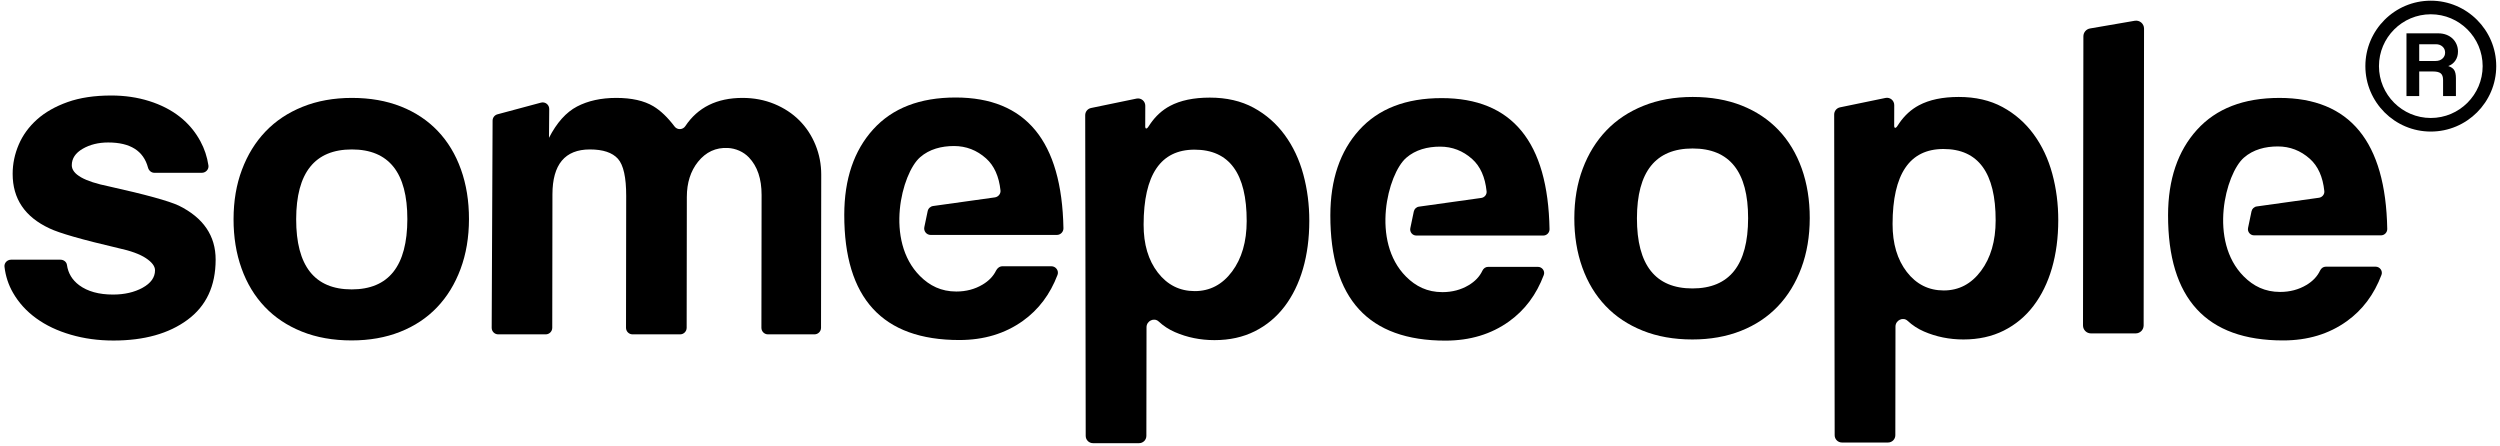
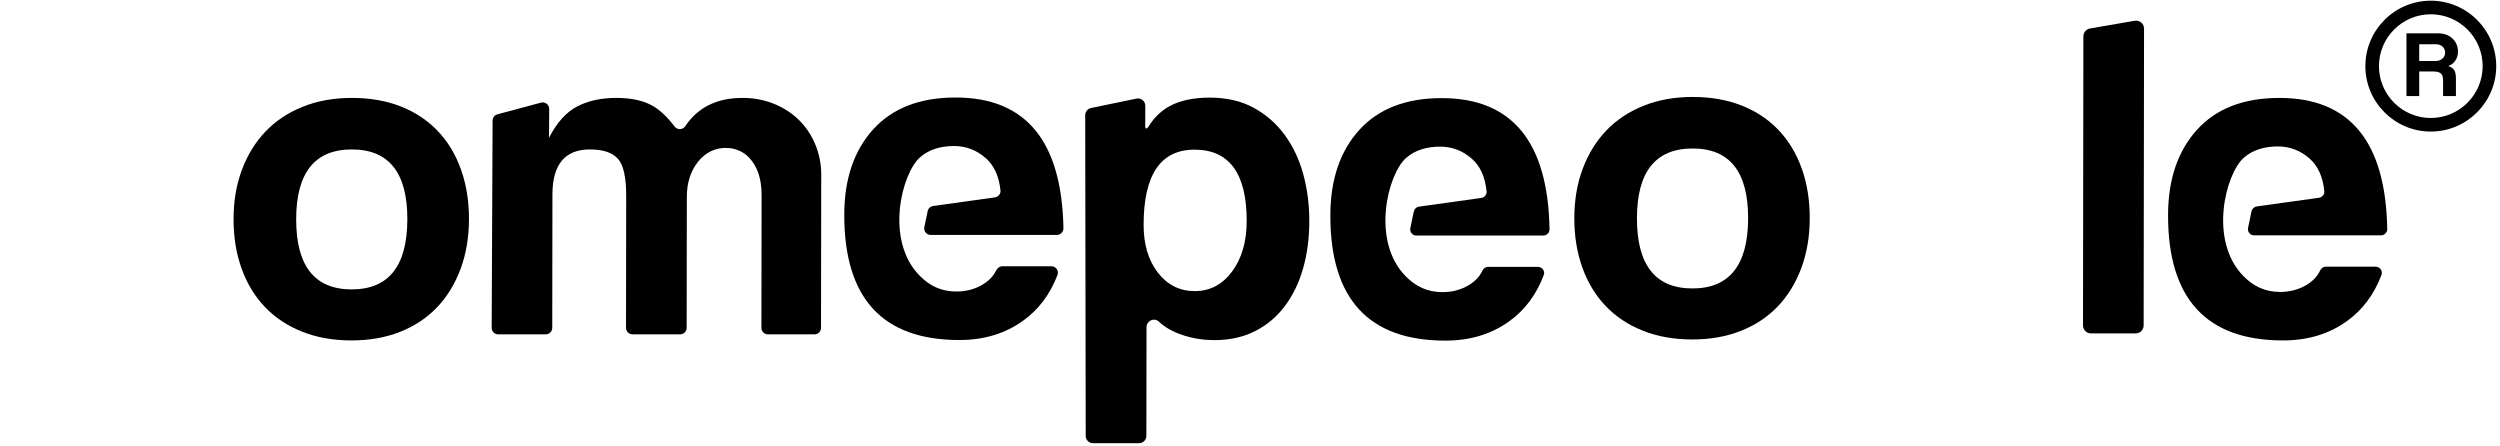
<svg xmlns="http://www.w3.org/2000/svg" width="443" height="79" viewBox="0 0 443 79" fill="none">
  <path d="M432.807 10.379C432.494 10.666 432.082 10.806 431.577 10.806H428.685V7.84H431.647C432.118 7.84 432.51 7.98 432.815 8.259C433.121 8.534 433.274 8.89 433.274 9.324C433.274 9.744 433.121 10.096 432.807 10.379ZM435.099 10.724C435.402 10.274 435.554 9.74 435.554 9.126C435.554 8.667 435.467 8.243 435.299 7.851C435.131 7.46 434.891 7.119 434.586 6.828C434.277 6.539 433.913 6.315 433.485 6.151C433.054 5.99 432.585 5.908 432.067 5.908H426.427V17.022H428.685V12.667H431.162C431.789 12.667 432.235 12.782 432.51 13.008C432.779 13.239 432.913 13.623 432.913 14.164V17.022H435.19V13.879C435.19 13.228 435.087 12.742 434.885 12.42C434.681 12.103 434.327 11.864 433.834 11.707C434.378 11.504 434.798 11.175 435.099 10.724Z" fill="black" />
  <path d="M299.9 51.111C293.336 51.111 290.056 46.962 290.066 38.667C290.077 30.431 293.369 26.311 299.933 26.311C306.497 26.311 309.777 30.431 309.766 38.667C309.756 46.962 306.464 51.111 299.9 51.111ZM315.157 23.045C313.368 21.165 311.19 19.718 308.628 18.702C306.065 17.69 303.173 17.18 299.945 17.18C296.725 17.18 293.81 17.703 291.216 18.75C288.621 19.791 286.425 21.256 284.63 23.136C282.836 25.015 281.449 27.266 280.461 29.893C279.468 32.52 278.976 35.445 278.97 38.667C278.966 41.83 279.436 44.741 280.386 47.395C281.338 50.051 282.712 52.321 284.501 54.201C286.284 56.081 288.474 57.541 291.074 58.586C293.666 59.629 296.609 60.153 299.888 60.153C303.049 60.153 305.921 59.646 308.486 58.63C311.052 57.617 313.233 56.167 315.028 54.288C316.822 52.409 318.209 50.142 319.197 47.483C320.184 44.831 320.682 41.888 320.688 38.667C320.692 35.445 320.214 32.505 319.264 29.849C318.313 27.193 316.946 24.924 315.157 23.045Z" fill="black" />
-   <path d="M351.031 48.008C349.308 50.317 347.107 51.468 344.433 51.468C341.759 51.468 339.583 50.376 337.888 48.191C336.2 46.004 335.359 43.175 335.364 39.699C335.376 30.836 338.383 26.402 344.379 26.402C350.557 26.402 353.64 30.625 353.629 39.069C353.624 42.722 352.753 45.705 351.031 48.008ZM360.373 23.805C358.891 21.777 357.049 20.166 354.852 18.972C352.645 17.777 350.06 17.18 347.087 17.18C344.231 17.18 341.877 17.674 340.032 18.659C338.66 19.39 337.501 20.445 336.552 21.823C336.455 21.961 336.361 22.105 336.269 22.25C336.06 22.584 335.924 22.654 335.829 22.654C335.585 22.654 335.651 22.06 335.651 22.06L335.66 18.621C335.663 17.802 334.911 17.188 334.107 17.355L326.049 19.021C325.448 19.146 325.016 19.676 325.016 20.291L325.103 77.125C325.105 77.837 325.68 78.413 326.393 78.413H334.559C335.273 78.413 335.851 77.835 335.853 77.121L335.879 57.862C335.879 56.751 337.219 56.094 338.032 56.852C338.872 57.635 339.833 58.263 340.919 58.736C343.088 59.678 345.427 60.153 347.919 60.153C350.6 60.153 352.975 59.628 355.059 58.587C357.144 57.541 358.903 56.08 360.333 54.201C361.763 52.321 362.853 50.094 363.599 47.531C364.345 44.962 364.721 42.129 364.724 39.025C364.729 36.161 364.376 33.414 363.664 30.789C362.955 28.163 361.856 25.834 360.373 23.805Z" fill="black" />
  <path d="M378.277 3.68L370.349 5.045C369.672 5.162 369.177 5.749 369.176 6.434L369.108 57.669C369.106 58.447 369.737 59.078 370.516 59.078H378.441C379.22 59.078 379.852 58.447 379.853 57.669L379.924 5.069C379.925 4.194 379.138 3.532 378.277 3.68Z" fill="black" />
  <path d="M403.909 17.351C397.579 17.351 392.716 19.234 389.309 22.994C385.901 26.753 384.191 31.798 384.181 38.122C384.161 52.926 390.956 60.325 404.565 60.325C408.923 60.325 412.683 59.191 415.848 56.922C418.635 54.927 420.688 52.189 421.999 48.71C422.263 48.007 421.709 47.254 420.96 47.254H412.128C411.68 47.254 411.308 47.541 411.117 47.945C410.632 48.974 409.828 49.826 408.695 50.501C407.324 51.319 405.772 51.731 404.037 51.731C401.357 51.731 399.32 50.709 397.593 48.981C391.325 42.705 394.344 30.807 397.619 27.938C399.271 26.491 401.421 25.949 403.628 25.949C405.777 25.949 407.671 26.681 409.308 28.141C410.755 29.434 411.608 31.342 411.871 33.866C411.931 34.441 411.496 34.961 410.924 35.041L399.889 36.583C399.432 36.647 399.064 36.993 398.969 37.443L398.355 40.389C398.213 41.066 398.729 41.703 399.423 41.703H421.915C422.527 41.703 423.032 41.185 423.021 40.574C422.749 25.094 416.381 17.351 403.909 17.351Z" fill="black" />
  <path d="M255.465 17.386C249.134 17.386 244.272 19.268 240.865 23.028C237.457 26.787 235.746 31.832 235.737 38.156C235.717 52.96 242.512 60.359 256.121 60.359C260.478 60.359 264.238 59.226 267.404 56.956C270.193 54.959 272.248 52.218 273.558 48.734C273.82 48.036 273.27 47.288 272.526 47.288H263.678C263.234 47.288 262.865 47.572 262.676 47.975C262.19 49.006 261.386 49.859 260.25 50.535C258.88 51.354 257.328 51.766 255.593 51.766C252.913 51.766 250.876 50.743 249.149 49.015C242.881 42.739 245.9 30.842 249.174 27.972C250.826 26.526 252.977 25.983 255.184 25.983C257.333 25.983 259.226 26.715 260.864 28.175C262.312 29.47 263.165 31.38 263.426 33.907C263.486 34.478 263.056 34.995 262.488 35.074L251.438 36.619C250.985 36.682 250.62 37.024 250.526 37.472L249.908 40.432C249.768 41.106 250.281 41.738 250.968 41.738H273.478C274.086 41.738 274.588 41.223 274.577 40.616C274.308 25.131 267.938 17.386 255.465 17.386Z" fill="black" />
  <path d="M218.315 48.124C216.592 50.434 214.391 51.584 211.717 51.584C209.043 51.584 206.867 50.492 205.172 48.307C203.484 46.12 202.643 43.291 202.648 39.815C202.66 30.953 205.667 26.519 211.663 26.519C217.841 26.519 220.924 30.742 220.913 39.186C220.908 42.839 220.037 45.822 218.315 48.124ZM227.657 23.922C226.175 21.894 224.333 20.283 222.136 19.088C219.929 17.894 217.344 17.297 214.371 17.297C211.515 17.297 209.161 17.791 207.316 18.775C205.944 19.507 204.785 20.562 203.836 21.939C203.739 22.078 203.645 22.222 203.553 22.367C203.344 22.701 203.208 22.771 203.113 22.771C202.869 22.771 202.935 22.177 202.935 22.177L202.944 18.738C202.947 17.919 202.195 17.305 201.391 17.471L193.333 19.138C192.732 19.263 192.299 19.793 192.299 20.407L192.387 77.242C192.388 77.954 192.964 78.53 193.676 78.53H201.843C202.557 78.53 203.135 77.951 203.137 77.238L203.163 57.979C203.163 56.867 204.503 56.211 205.316 56.968C206.155 57.751 207.116 58.379 208.203 58.852C210.372 59.795 212.711 60.27 215.203 60.27C217.884 60.27 220.259 59.745 222.343 58.703C224.428 57.658 226.185 56.197 227.617 54.318C229.047 52.438 230.137 50.211 230.883 47.647C231.629 45.079 232.005 42.246 232.008 39.142C232.012 36.278 231.66 33.531 230.948 30.906C230.239 28.279 229.14 25.951 227.657 23.922Z" fill="black" />
  <path d="M62.315 51.281C55.751 51.281 52.471 47.132 52.482 38.837C52.494 30.601 55.785 26.481 62.349 26.481C68.913 26.481 72.193 30.601 72.182 38.837C72.171 47.132 68.879 51.281 62.315 51.281ZM77.573 23.215C75.783 21.335 73.606 19.888 71.043 18.872C68.481 17.86 65.589 17.349 62.361 17.349C59.141 17.349 56.226 17.875 53.631 18.92C51.037 19.961 48.841 21.425 47.046 23.305C45.251 25.185 43.865 27.436 42.878 30.063C41.883 32.689 41.391 35.615 41.386 38.837C41.382 42 41.851 44.911 42.803 47.565C43.754 50.221 45.127 52.491 46.917 54.371C48.699 56.251 50.89 57.711 53.49 58.756C56.082 59.799 59.025 60.323 62.303 60.323C65.465 60.323 68.337 59.816 70.902 58.8C73.467 57.787 75.649 56.337 77.443 54.457C79.238 52.579 80.625 50.312 81.613 47.653C82.599 45.001 83.098 42.059 83.103 38.837C83.107 35.615 82.63 32.675 81.679 30.019C80.729 27.363 79.362 25.093 77.573 23.215Z" fill="black" />
  <path d="M141.644 21.334C140.422 20.11 138.944 19.141 137.219 18.424C135.486 17.71 133.607 17.349 131.582 17.349C127.034 17.349 123.651 19.021 121.434 22.358C120.994 23.02 120.015 23.057 119.538 22.422C118.311 20.796 117.058 19.597 115.778 18.828C114.132 17.845 111.939 17.349 109.2 17.349C106.512 17.349 104.195 17.86 102.255 18.872C100.316 19.888 98.66 21.738 97.279 24.424L97.323 19.313C97.328 18.547 96.604 17.985 95.863 18.185L88.147 20.257C87.642 20.392 87.29 20.851 87.287 21.373L87.126 58.085C87.122 58.727 87.642 59.248 88.283 59.248H96.699C97.339 59.248 97.859 58.729 97.86 58.088L97.892 34.448C97.899 29.137 100.111 26.481 104.532 26.481C106.856 26.481 108.51 27.036 109.499 28.139C110.482 29.242 110.966 31.436 110.962 34.718L110.93 58.088C110.93 58.729 111.448 59.248 112.088 59.248H120.515C121.155 59.248 121.675 58.729 121.676 58.088L121.707 34.896C121.711 32.391 122.37 30.317 123.683 28.674C125.078 26.934 126.85 26.113 128.98 26.221C130.374 26.292 131.743 26.888 132.707 27.896C134.215 29.474 134.956 31.689 134.954 34.54L134.922 58.088C134.92 58.729 135.439 59.248 136.079 59.248H144.324C144.964 59.248 145.484 58.729 145.486 58.088L145.522 30.959C145.524 29.108 145.184 27.349 144.502 25.677C143.819 24.008 142.867 22.558 141.644 21.334Z" fill="black" />
-   <path d="M31.69 36.438C29.899 35.603 25.784 34.471 19.338 33.035C14.924 32.143 12.719 30.89 12.72 29.276C12.723 28.084 13.364 27.116 14.648 26.366C15.931 25.623 17.44 25.247 19.174 25.247C23.083 25.247 25.43 26.73 26.224 29.692C26.367 30.224 26.81 30.62 27.36 30.62H35.764C36.459 30.62 37.038 30.01 36.935 29.322C36.707 27.79 36.231 26.356 35.508 25.026C34.586 23.324 33.371 21.878 31.85 20.683C30.328 19.488 28.523 18.567 26.432 17.907C24.343 17.251 22.107 16.924 19.724 16.924C16.738 16.924 14.158 17.31 11.978 18.086C9.799 18.862 7.991 19.892 6.554 21.175C5.124 22.46 4.044 23.936 3.327 25.608C2.611 27.276 2.244 29.007 2.242 30.799C2.236 35.218 4.41 38.438 8.764 40.467C10.498 41.304 14.554 42.467 20.94 43.96C23.148 44.438 24.786 45.035 25.856 45.748C26.934 46.466 27.471 47.18 27.471 47.898C27.468 49.151 26.731 50.182 25.274 50.987C23.808 51.792 22.059 52.196 20.034 52.196C17.527 52.196 15.524 51.643 14.032 50.539C12.795 49.619 12.07 48.418 11.863 46.939C11.787 46.394 11.271 46.018 10.72 46.018H1.962C1.283 46.018 0.716 46.596 0.795 47.27C0.99 48.932 1.492 50.471 2.308 51.883C3.319 53.642 4.687 55.15 6.419 56.403C8.144 57.656 10.19 58.626 12.55 59.31C14.902 59.999 17.422 60.342 20.11 60.342C25.538 60.342 29.918 59.118 33.228 56.67C36.547 54.226 38.206 50.674 38.212 46.018C38.218 41.782 36.043 38.587 31.69 36.438Z" fill="black" />
  <path d="M169.332 17.278C163.001 17.278 158.138 19.161 154.732 22.921C151.324 26.68 149.613 31.725 149.604 38.049C149.584 52.853 156.378 60.252 169.988 60.252C174.345 60.252 178.105 59.118 181.27 56.849C184.038 54.868 186.082 52.153 187.393 48.709C187.674 47.972 187.092 47.181 186.304 47.181H177.644C177.14 47.181 176.722 47.504 176.498 47.957C176.01 48.948 175.22 49.772 174.117 50.428C172.746 51.246 171.194 51.658 169.46 51.658C166.78 51.658 164.742 50.636 163.016 48.908C156.748 42.632 159.766 30.734 163.041 27.865C164.693 26.418 166.844 25.876 169.05 25.876C171.2 25.876 173.093 26.608 174.73 28.068C176.166 29.353 177.018 31.244 177.288 33.741C177.352 34.345 176.896 34.89 176.294 34.976L165.35 36.505C164.87 36.573 164.482 36.934 164.384 37.409L163.79 40.249C163.642 40.961 164.185 41.63 164.913 41.63H187.281C187.924 41.63 188.454 41.086 188.442 40.444C188.156 25.002 181.788 17.278 169.332 17.278Z" fill="black" />
  <path d="M430.736 20.906C425.673 20.906 421.551 16.783 421.551 11.718C421.551 6.653 425.673 2.53 430.736 2.53C435.804 2.53 439.927 6.653 439.927 11.718C439.927 16.783 435.804 20.906 430.736 20.906ZM430.736 0.123C424.343 0.123 419.144 5.325 419.144 11.718C419.144 18.111 424.343 23.313 430.736 23.313C437.129 23.313 442.333 18.111 442.333 11.718C442.333 5.325 437.129 0.123 430.736 0.123Z" fill="black" />
</svg>